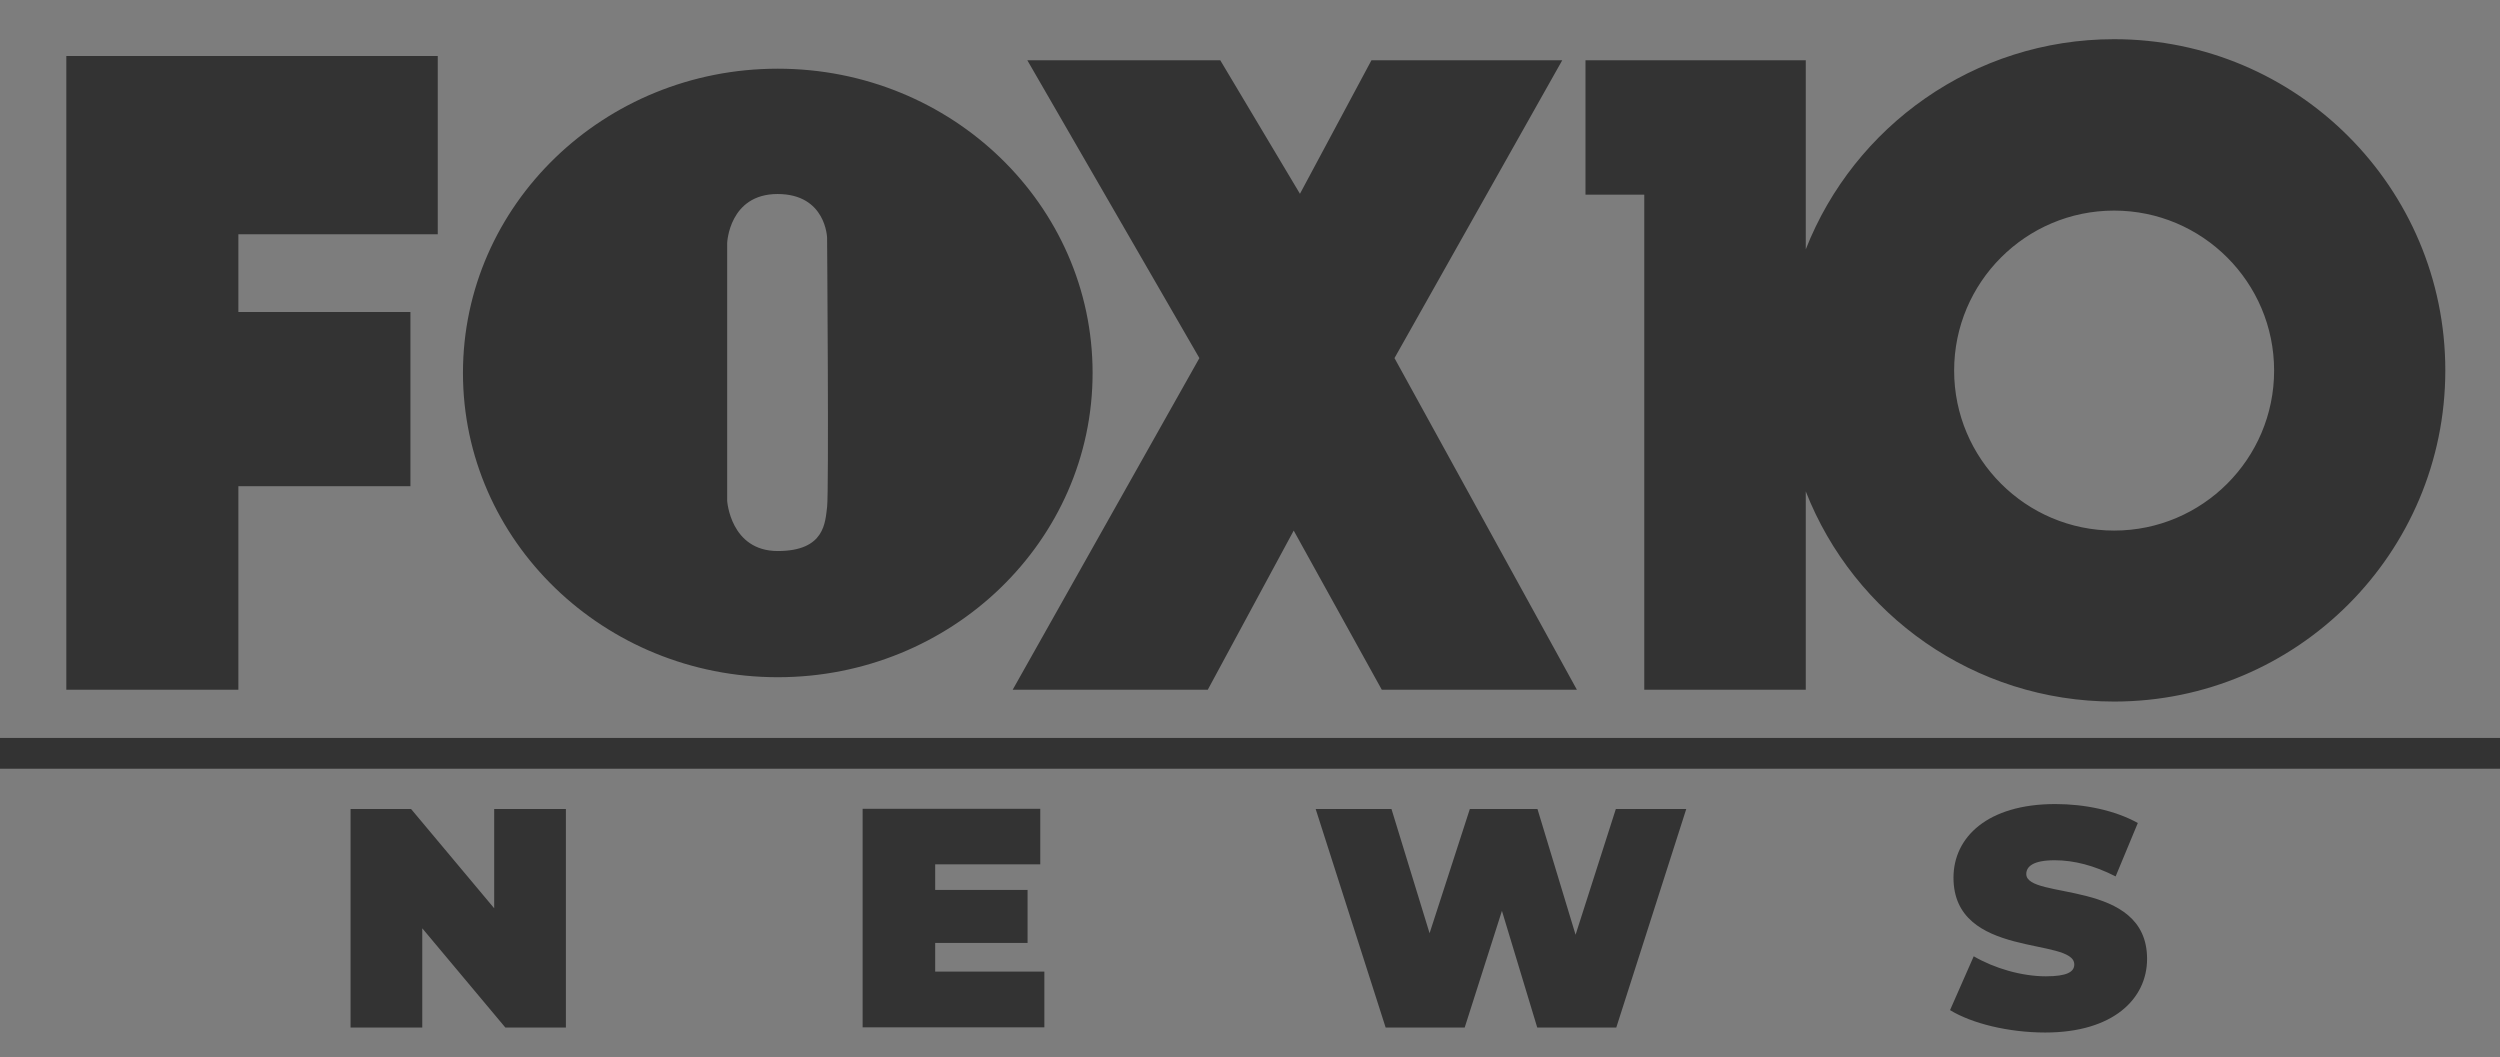
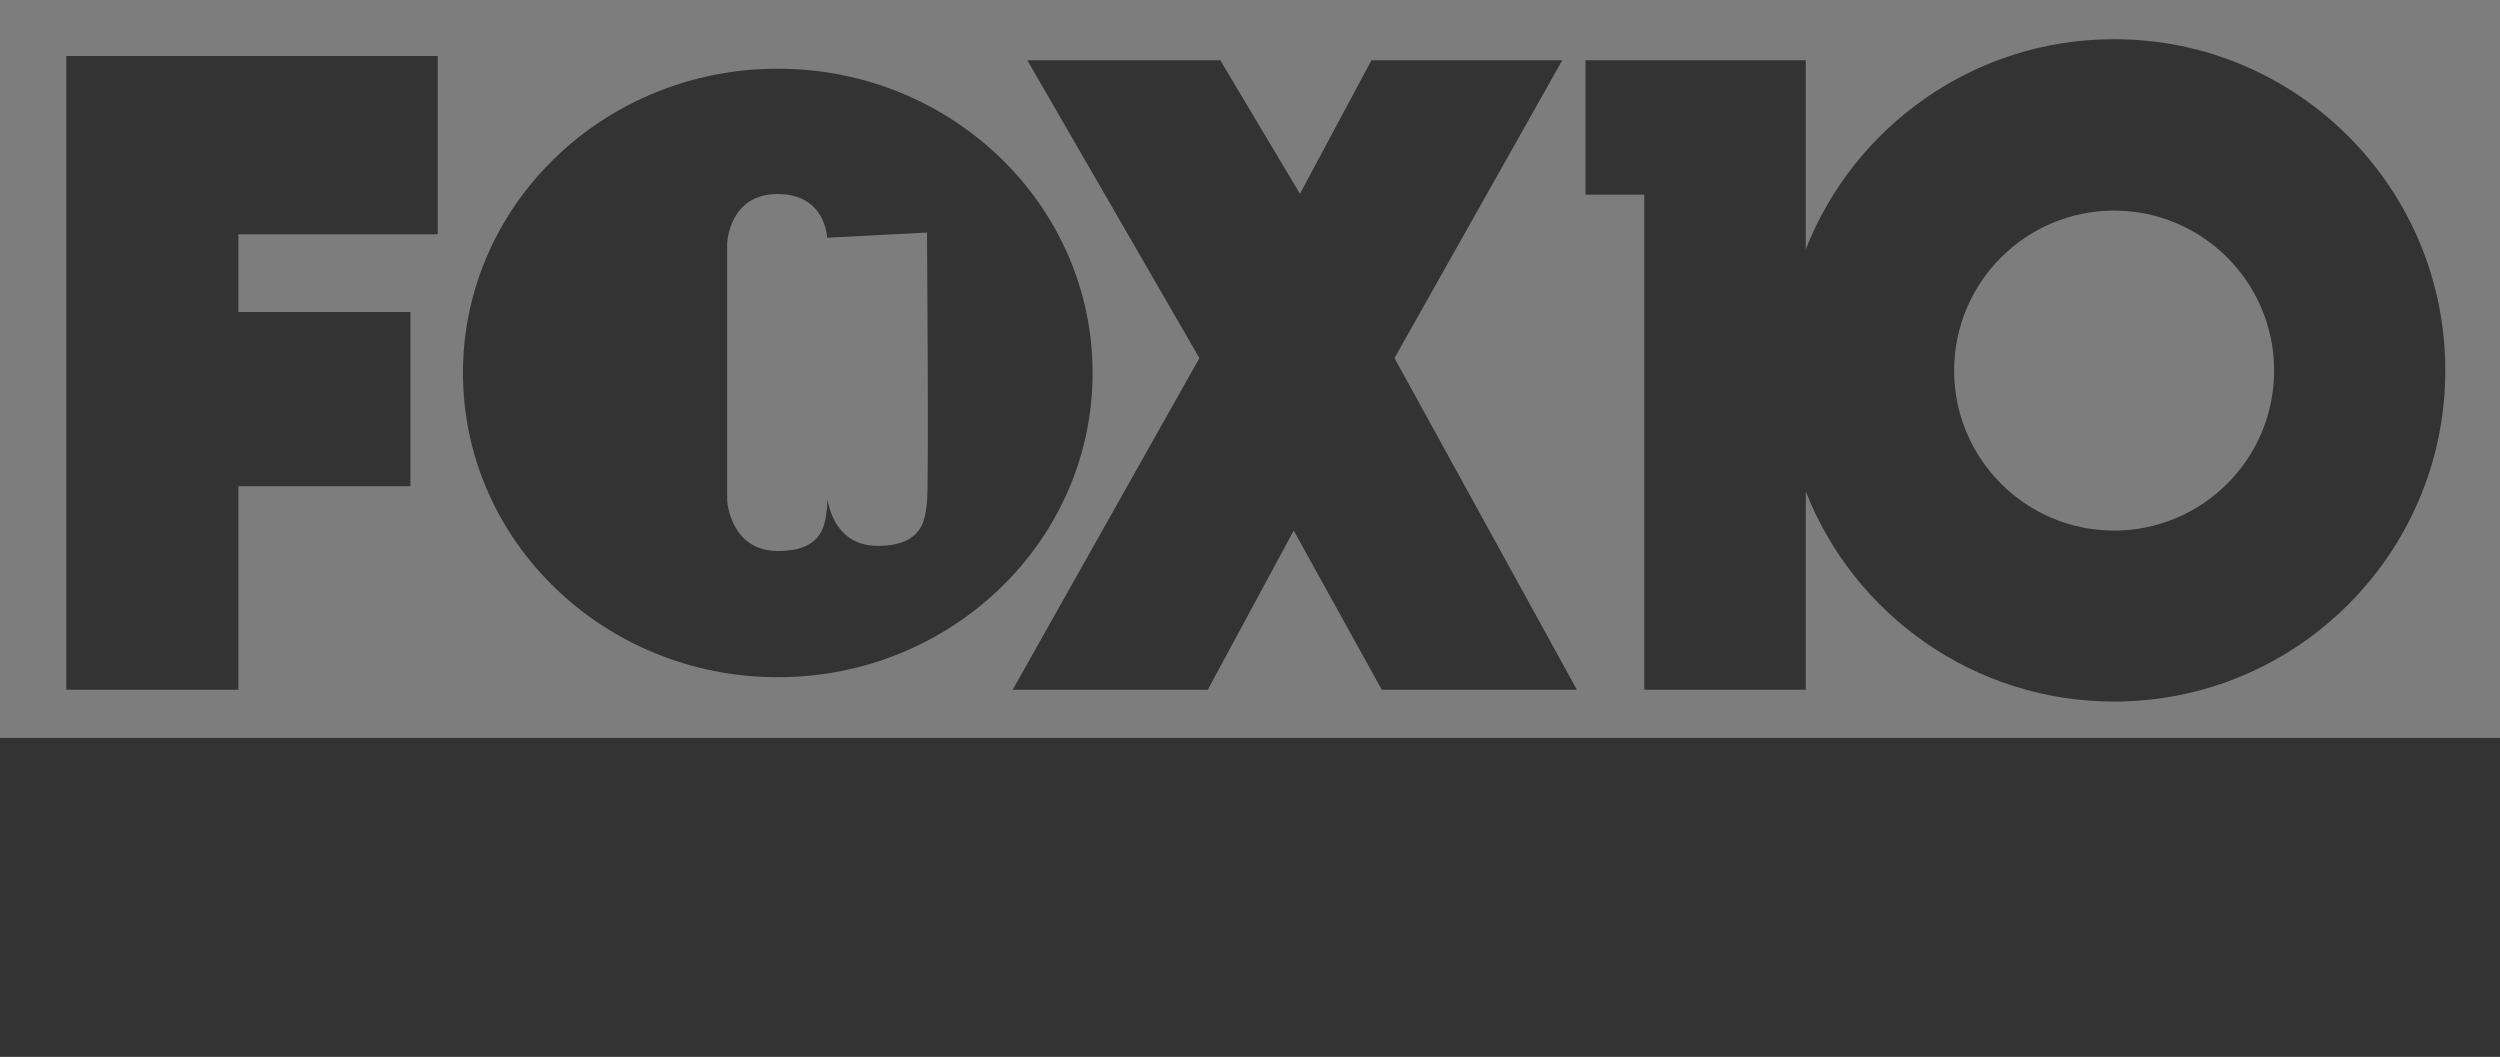
<svg xmlns="http://www.w3.org/2000/svg" id="Layer_2" data-name="Layer 2" viewBox="0 0 116.1 49.08">
  <rect x="0" y="0" width="116.1" height="49.08" fill="#333333" stroke="none" />
  <defs>
    <style>      .cls-1 {        opacity: .36;      }      .cls-2 {        fill: #fff;        stroke-width: 0px;      }    </style>
  </defs>
  <g id="Layer_2-2" data-name="Layer 2">
    <g id="Layer_2-2" data-name="Layer 2-2">
      <g id="Layer_2-2-2" data-name="Layer 2-2" class="cls-1">
        <g>
-           <path class="cls-2" d="M0,35.7v13.38h116.1v-13.38H0ZM26.28,47.72h-2.81l-3.86-4.61v4.61h-3.33v-10.15h2.81l3.86,4.61v-4.61h3.33v10.15ZM48.5,47.71h-8.44v-10.15h8.25v2.58h-4.88v1.19h4.29v2.46h-4.29v1.33h5.07v2.59ZM75.06,47.72h-3.67l-1.64-5.42-1.73,5.42h-3.67l-3.25-10.15h3.52l1.77,5.77,1.87-5.77h3.14l1.77,5.84,1.87-5.84h3.27l-3.25,10.15ZM94.98,47.95c-1.7,0-3.41-.42-4.42-1.04h0s1.1-2.5,1.1-2.5c.96.56,2.23.93,3.35.93.97,0,1.32-.2,1.32-.55,0-1.28-5.61-.25-5.61-4.03,0-1.88,1.58-3.42,4.73-3.42,1.36,0,2.77.29,3.83.88l-1.03,2.48c-1-.51-1.94-.75-2.83-.75-1,0-1.32.29-1.32.64,0,1.22,5.61.2,5.61,3.94,0,1.86-1.58,3.42-4.73,3.42Z" />
-           <path class="cls-2" d="M38.41,11.04s-.05-2.03-2.3-2.03-2.34,2.27-2.34,2.27v11.98s.15,2.33,2.35,2.33,2.2-1.35,2.29-2.04c.09-.69,0-12.51,0-12.51ZM38.41,11.04s-.05-2.03-2.3-2.03-2.34,2.27-2.34,2.27v11.98s.15,2.33,2.35,2.33,2.2-1.35,2.29-2.04c.09-.69,0-12.51,0-12.51ZM38.41,11.04s-.05-2.03-2.3-2.03-2.34,2.27-2.34,2.27v11.98s.15,2.33,2.35,2.33,2.2-1.35,2.29-2.04c.09-.69,0-12.51,0-12.51ZM98.18,9.78c-4.1,0-7.43,3.33-7.43,7.43s3.33,7.43,7.43,7.43,7.43-3.33,7.43-7.43-3.33-7.43-7.43-7.43ZM98.18,9.78c-4.1,0-7.43,3.33-7.43,7.43s3.33,7.43,7.43,7.43,7.43-3.33,7.43-7.43-3.33-7.43-7.43-7.43ZM38.41,11.04s-.05-2.03-2.3-2.03-2.34,2.27-2.34,2.27v11.98s.15,2.33,2.35,2.33,2.2-1.35,2.29-2.04c.09-.69,0-12.51,0-12.51ZM38.41,11.04s-.05-2.03-2.3-2.03-2.34,2.27-2.34,2.27v11.98s.15,2.33,2.35,2.33,2.2-1.35,2.29-2.04c.09-.69,0-12.51,0-12.51ZM98.18,9.78c-4.1,0-7.43,3.33-7.43,7.43s3.33,7.43,7.43,7.43,7.43-3.33,7.43-7.43-3.33-7.43-7.43-7.43ZM98.18,9.78c-4.1,0-7.43,3.33-7.43,7.43s3.33,7.43,7.43,7.43,7.43-3.33,7.43-7.43-3.33-7.43-7.43-7.43ZM38.41,11.04s-.05-2.03-2.3-2.03-2.34,2.27-2.34,2.27v11.98s.15,2.33,2.35,2.33,2.2-1.35,2.29-2.04c.09-.69,0-12.51,0-12.51ZM38.41,11.04s-.05-2.03-2.3-2.03-2.34,2.27-2.34,2.27v11.98s.15,2.33,2.35,2.33,2.2-1.35,2.29-2.04c.09-.69,0-12.51,0-12.51ZM98.18,9.78c-4.1,0-7.43,3.33-7.43,7.43s3.33,7.43,7.43,7.43,7.43-3.33,7.43-7.43-3.33-7.43-7.43-7.43ZM98.18,9.78c-4.1,0-7.43,3.33-7.43,7.43s3.33,7.43,7.43,7.43,7.43-3.33,7.43-7.43-3.33-7.43-7.43-7.43ZM38.41,11.04s-.05-2.03-2.3-2.03-2.34,2.27-2.34,2.27v11.98s.15,2.33,2.35,2.33,2.2-1.35,2.29-2.04c.09-.69,0-12.51,0-12.51ZM0,0v34.27h116.1V0H0ZM20.33,10.88h-9.26v3.61h7.99v8.09h-7.99v9.45H3.08V2.6h17.25v8.28ZM36.12,31.45c-8.07,0-14.62-6.33-14.62-14.13s6.54-14.13,14.62-14.13,14.62,6.33,14.62,14.13-6.55,14.13-14.62,14.13ZM64.17,32.03l-4.09-7.39-3.99,7.39h-9.06l8.67-15.4-7.99-13.83h8.96l3.7,6.2,3.32-6.2h8.86l-7.79,13.83,8.47,15.4h-9.06ZM98.18,32.58c-6.51,0-12.08-4.04-14.32-9.76v9.21h-7.5V9.04h-2.73V2.8h10.23v8.78c2.24-5.71,7.81-9.76,14.32-9.76,8.49,0,15.38,6.89,15.38,15.38s-6.89,15.38-15.38,15.38ZM98.18,9.78c-4.1,0-7.43,3.33-7.43,7.43s3.33,7.43,7.43,7.43,7.43-3.33,7.43-7.43-3.33-7.43-7.43-7.43ZM36.11,9.01c-2.25,0-2.34,2.27-2.34,2.27v11.98s.15,2.33,2.35,2.33,2.2-1.35,2.29-2.04c.09-.69,0-12.51,0-12.51,0,0-.05-2.03-2.3-2.03ZM38.41,11.04s-.05-2.03-2.3-2.03-2.34,2.27-2.34,2.27v11.98s.15,2.33,2.35,2.33,2.2-1.35,2.29-2.04c.09-.69,0-12.51,0-12.51ZM98.18,9.78c-4.1,0-7.43,3.33-7.43,7.43s3.33,7.43,7.43,7.43,7.43-3.33,7.43-7.43-3.33-7.43-7.43-7.43ZM98.18,9.78c-4.1,0-7.43,3.33-7.43,7.43s3.33,7.43,7.43,7.43,7.43-3.33,7.43-7.43-3.33-7.43-7.43-7.43ZM38.41,11.04s-.05-2.03-2.3-2.03-2.34,2.27-2.34,2.27v11.98s.15,2.33,2.35,2.33,2.2-1.35,2.29-2.04c.09-.69,0-12.51,0-12.51ZM38.41,11.04s-.05-2.03-2.3-2.03-2.34,2.27-2.34,2.27v11.98s.15,2.33,2.35,2.33,2.2-1.35,2.29-2.04c.09-.69,0-12.51,0-12.51ZM98.18,9.78c-4.1,0-7.43,3.33-7.43,7.43s3.33,7.43,7.43,7.43,7.43-3.33,7.43-7.43-3.33-7.43-7.43-7.43ZM98.18,9.78c-4.1,0-7.43,3.33-7.43,7.43s3.33,7.43,7.43,7.43,7.43-3.33,7.43-7.43-3.33-7.43-7.43-7.43ZM38.41,11.04s-.05-2.03-2.3-2.03-2.34,2.27-2.34,2.27v11.98s.15,2.33,2.35,2.33,2.2-1.35,2.29-2.04c.09-.69,0-12.51,0-12.51ZM38.41,11.04s-.05-2.03-2.3-2.03-2.34,2.27-2.34,2.27v11.98s.15,2.33,2.35,2.33,2.2-1.35,2.29-2.04c.09-.69,0-12.51,0-12.51ZM38.41,11.04s-.05-2.03-2.3-2.03-2.34,2.27-2.34,2.27v11.98s.15,2.33,2.35,2.33,2.2-1.35,2.29-2.04c.09-.69,0-12.51,0-12.51Z" />
+           <path class="cls-2" d="M38.41,11.04s-.05-2.03-2.3-2.03-2.34,2.27-2.34,2.27v11.98s.15,2.33,2.35,2.33,2.2-1.35,2.29-2.04c.09-.69,0-12.51,0-12.51ZM38.41,11.04s-.05-2.03-2.3-2.03-2.34,2.27-2.34,2.27v11.98s.15,2.33,2.35,2.33,2.2-1.35,2.29-2.04c.09-.69,0-12.51,0-12.51ZM38.41,11.04v11.98s.15,2.33,2.35,2.33,2.2-1.35,2.29-2.04c.09-.69,0-12.51,0-12.51ZM98.18,9.78c-4.1,0-7.43,3.33-7.43,7.43s3.33,7.43,7.43,7.43,7.43-3.33,7.43-7.43-3.33-7.43-7.43-7.43ZM98.18,9.78c-4.1,0-7.43,3.33-7.43,7.43s3.33,7.43,7.43,7.43,7.43-3.33,7.43-7.43-3.33-7.43-7.43-7.43ZM38.41,11.04s-.05-2.03-2.3-2.03-2.34,2.27-2.34,2.27v11.98s.15,2.33,2.35,2.33,2.2-1.35,2.29-2.04c.09-.69,0-12.51,0-12.51ZM38.41,11.04s-.05-2.03-2.3-2.03-2.34,2.27-2.34,2.27v11.98s.15,2.33,2.35,2.33,2.2-1.35,2.29-2.04c.09-.69,0-12.51,0-12.51ZM98.18,9.78c-4.1,0-7.43,3.33-7.43,7.43s3.33,7.43,7.43,7.43,7.43-3.33,7.43-7.43-3.33-7.43-7.43-7.43ZM98.18,9.78c-4.1,0-7.43,3.33-7.43,7.43s3.33,7.43,7.43,7.43,7.43-3.33,7.43-7.43-3.33-7.43-7.43-7.43ZM38.41,11.04s-.05-2.03-2.3-2.03-2.34,2.27-2.34,2.27v11.98s.15,2.33,2.35,2.33,2.2-1.35,2.29-2.04c.09-.69,0-12.51,0-12.51ZM38.41,11.04s-.05-2.03-2.3-2.03-2.34,2.27-2.34,2.27v11.98s.15,2.33,2.35,2.33,2.2-1.35,2.29-2.04c.09-.69,0-12.51,0-12.51ZM98.18,9.78c-4.1,0-7.43,3.33-7.43,7.43s3.33,7.43,7.43,7.43,7.43-3.33,7.43-7.43-3.33-7.43-7.43-7.43ZM98.18,9.78c-4.1,0-7.43,3.33-7.43,7.43s3.33,7.43,7.43,7.43,7.43-3.33,7.43-7.43-3.33-7.43-7.43-7.43ZM38.41,11.04s-.05-2.03-2.3-2.03-2.34,2.27-2.34,2.27v11.98s.15,2.33,2.35,2.33,2.2-1.35,2.29-2.04c.09-.69,0-12.51,0-12.51ZM0,0v34.27h116.1V0H0ZM20.33,10.88h-9.26v3.61h7.99v8.09h-7.99v9.45H3.08V2.6h17.25v8.28ZM36.12,31.45c-8.07,0-14.62-6.33-14.62-14.13s6.54-14.13,14.62-14.13,14.62,6.33,14.62,14.13-6.55,14.13-14.62,14.13ZM64.17,32.03l-4.09-7.39-3.99,7.39h-9.06l8.67-15.4-7.99-13.83h8.96l3.7,6.2,3.32-6.2h8.86l-7.79,13.83,8.47,15.4h-9.06ZM98.18,32.58c-6.51,0-12.08-4.04-14.32-9.76v9.21h-7.5V9.04h-2.73V2.8h10.23v8.78c2.24-5.71,7.81-9.76,14.32-9.76,8.49,0,15.38,6.89,15.38,15.38s-6.89,15.38-15.38,15.38ZM98.18,9.78c-4.1,0-7.43,3.33-7.43,7.43s3.33,7.43,7.43,7.43,7.43-3.33,7.43-7.43-3.33-7.43-7.43-7.43ZM36.11,9.01c-2.25,0-2.34,2.27-2.34,2.27v11.98s.15,2.33,2.35,2.33,2.2-1.35,2.29-2.04c.09-.69,0-12.51,0-12.51,0,0-.05-2.03-2.3-2.03ZM38.41,11.04s-.05-2.03-2.3-2.03-2.34,2.27-2.34,2.27v11.98s.15,2.33,2.35,2.33,2.2-1.35,2.29-2.04c.09-.69,0-12.51,0-12.51ZM98.18,9.78c-4.1,0-7.43,3.33-7.43,7.43s3.33,7.43,7.43,7.43,7.43-3.33,7.43-7.43-3.33-7.43-7.43-7.43ZM98.18,9.78c-4.1,0-7.43,3.33-7.43,7.43s3.33,7.43,7.43,7.43,7.43-3.33,7.43-7.43-3.33-7.43-7.43-7.43ZM38.41,11.04s-.05-2.03-2.3-2.03-2.34,2.27-2.34,2.27v11.98s.15,2.33,2.35,2.33,2.2-1.35,2.29-2.04c.09-.69,0-12.51,0-12.51ZM38.41,11.04s-.05-2.03-2.3-2.03-2.34,2.27-2.34,2.27v11.98s.15,2.33,2.35,2.33,2.2-1.35,2.29-2.04c.09-.69,0-12.51,0-12.51ZM98.18,9.78c-4.1,0-7.43,3.33-7.43,7.43s3.33,7.43,7.43,7.43,7.43-3.33,7.43-7.43-3.33-7.43-7.43-7.43ZM98.18,9.78c-4.1,0-7.43,3.33-7.43,7.43s3.33,7.43,7.43,7.43,7.43-3.33,7.43-7.43-3.33-7.43-7.43-7.43ZM38.41,11.04s-.05-2.03-2.3-2.03-2.34,2.27-2.34,2.27v11.98s.15,2.33,2.35,2.33,2.2-1.35,2.29-2.04c.09-.69,0-12.51,0-12.51ZM38.41,11.04s-.05-2.03-2.3-2.03-2.34,2.27-2.34,2.27v11.98s.15,2.33,2.35,2.33,2.2-1.35,2.29-2.04c.09-.69,0-12.51,0-12.51ZM38.41,11.04s-.05-2.03-2.3-2.03-2.34,2.27-2.34,2.27v11.98s.15,2.33,2.35,2.33,2.2-1.35,2.29-2.04c.09-.69,0-12.51,0-12.51Z" />
        </g>
      </g>
    </g>
  </g>
</svg>